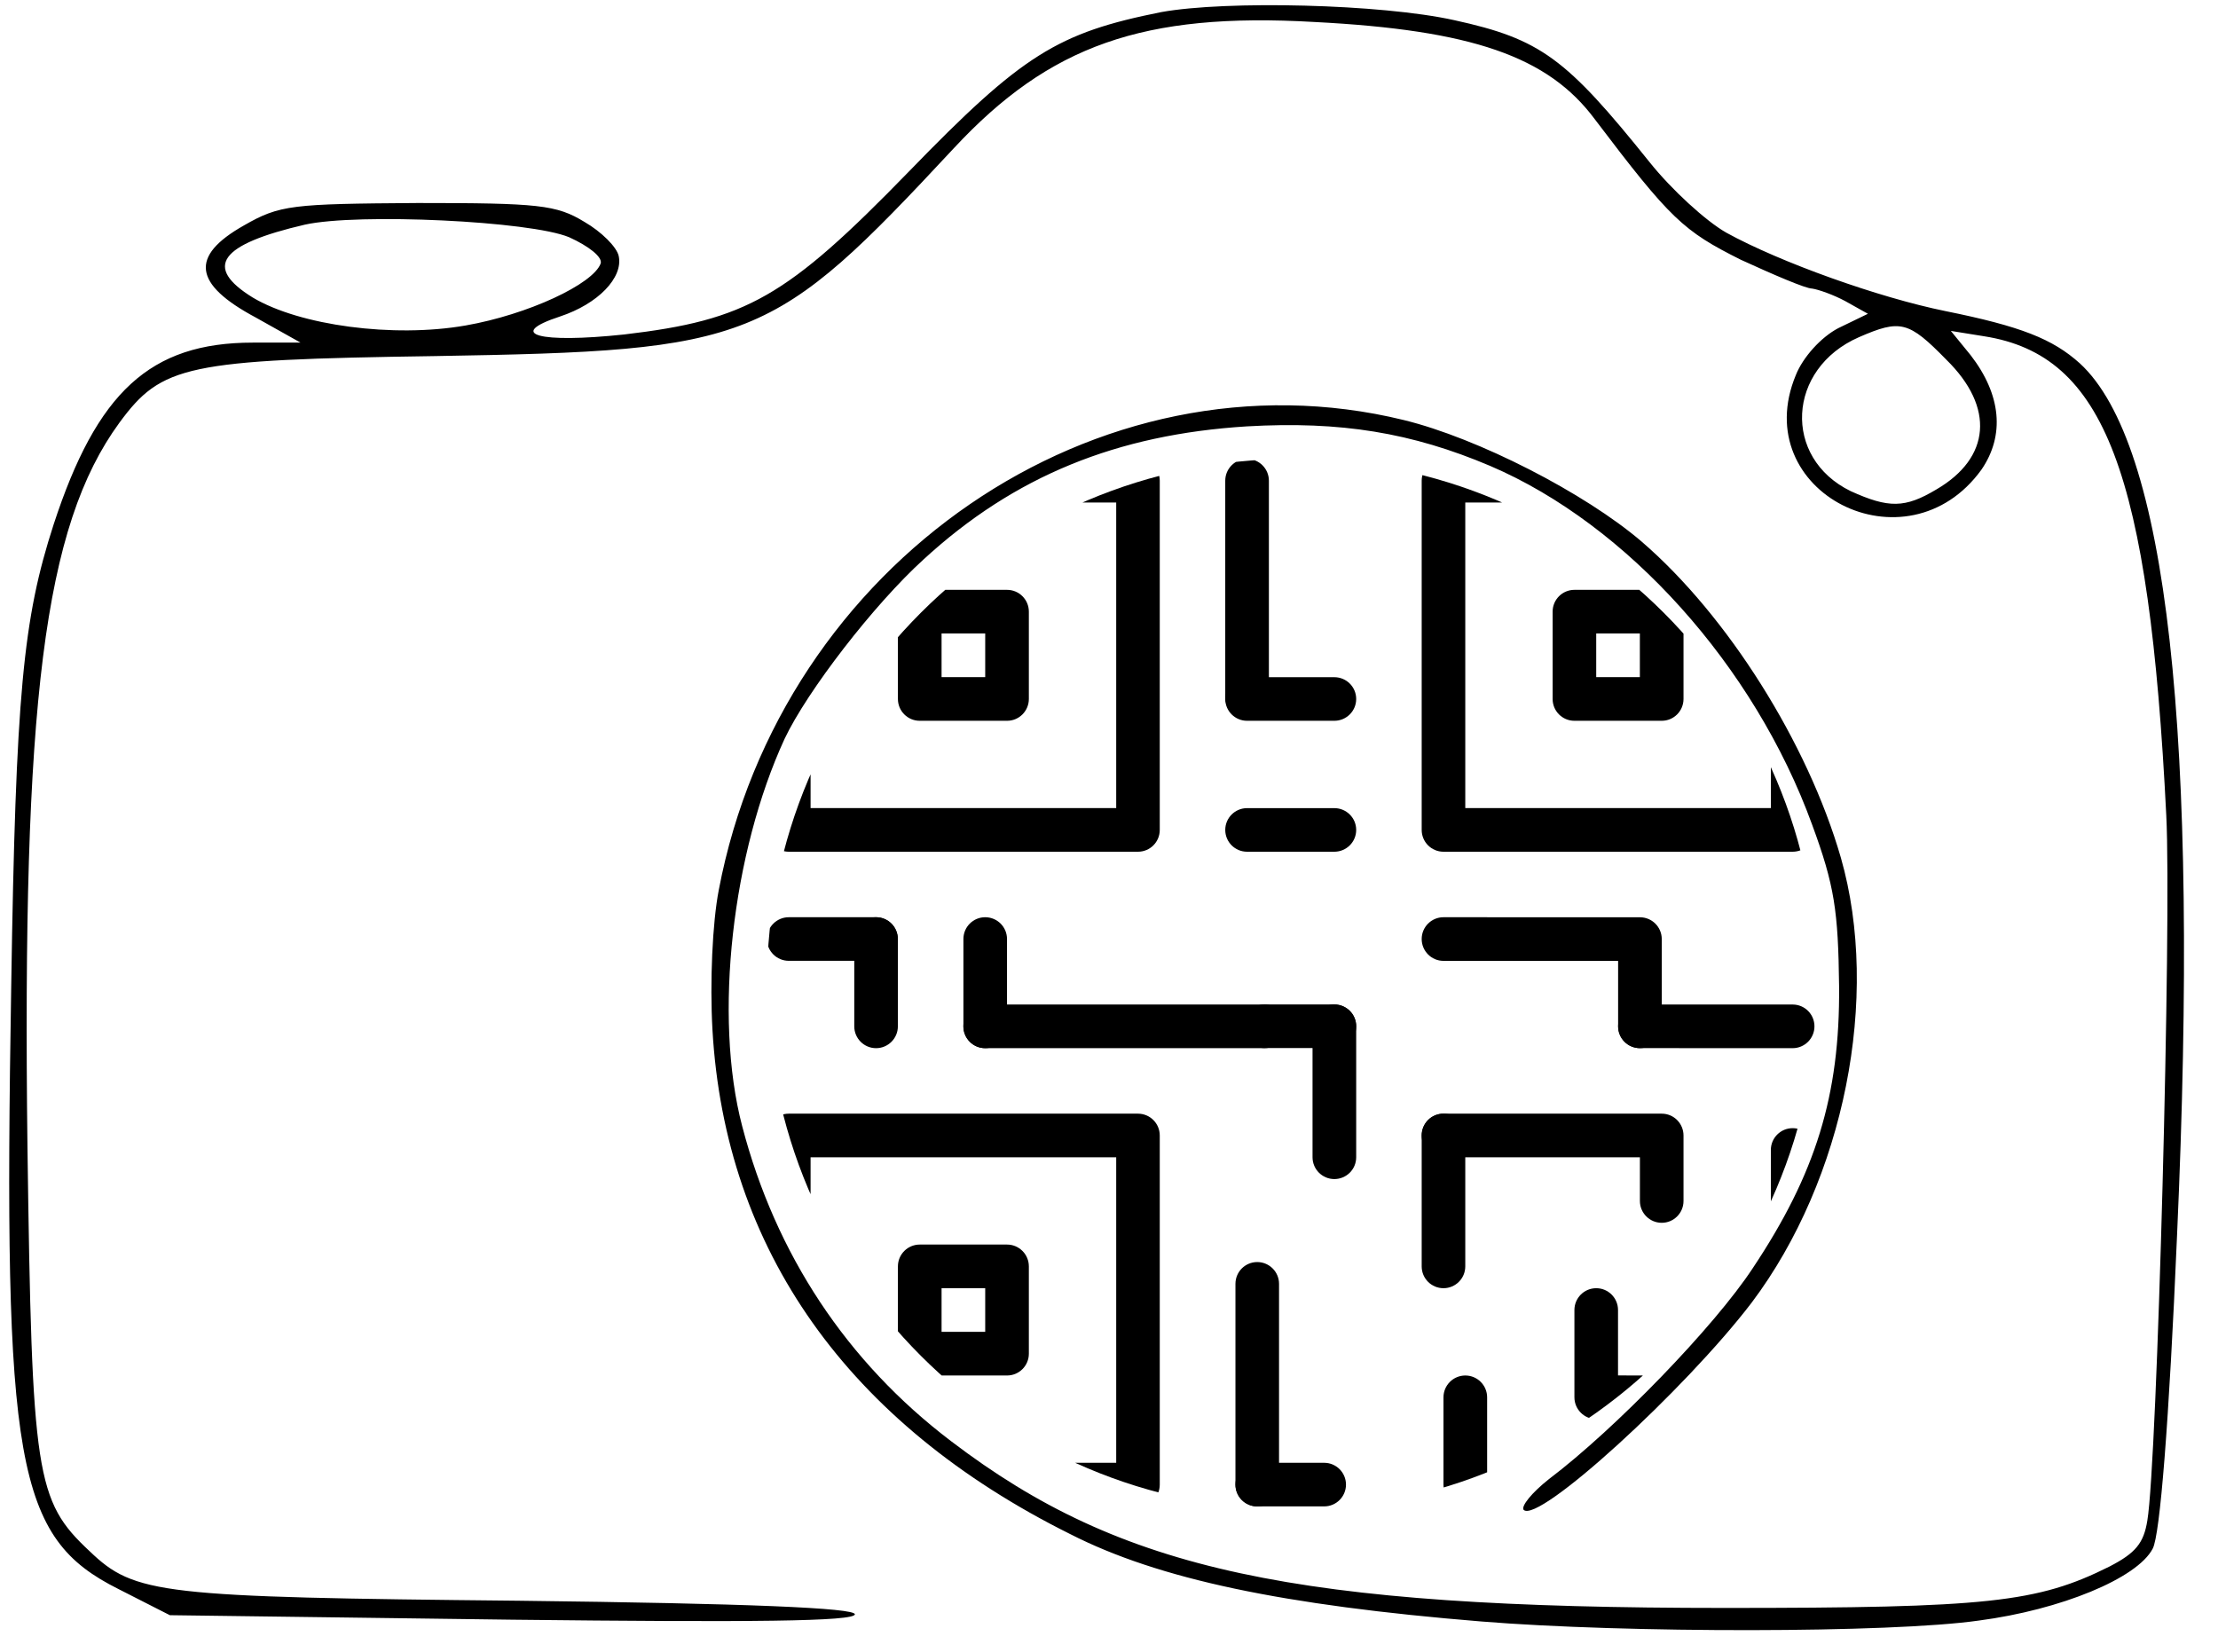
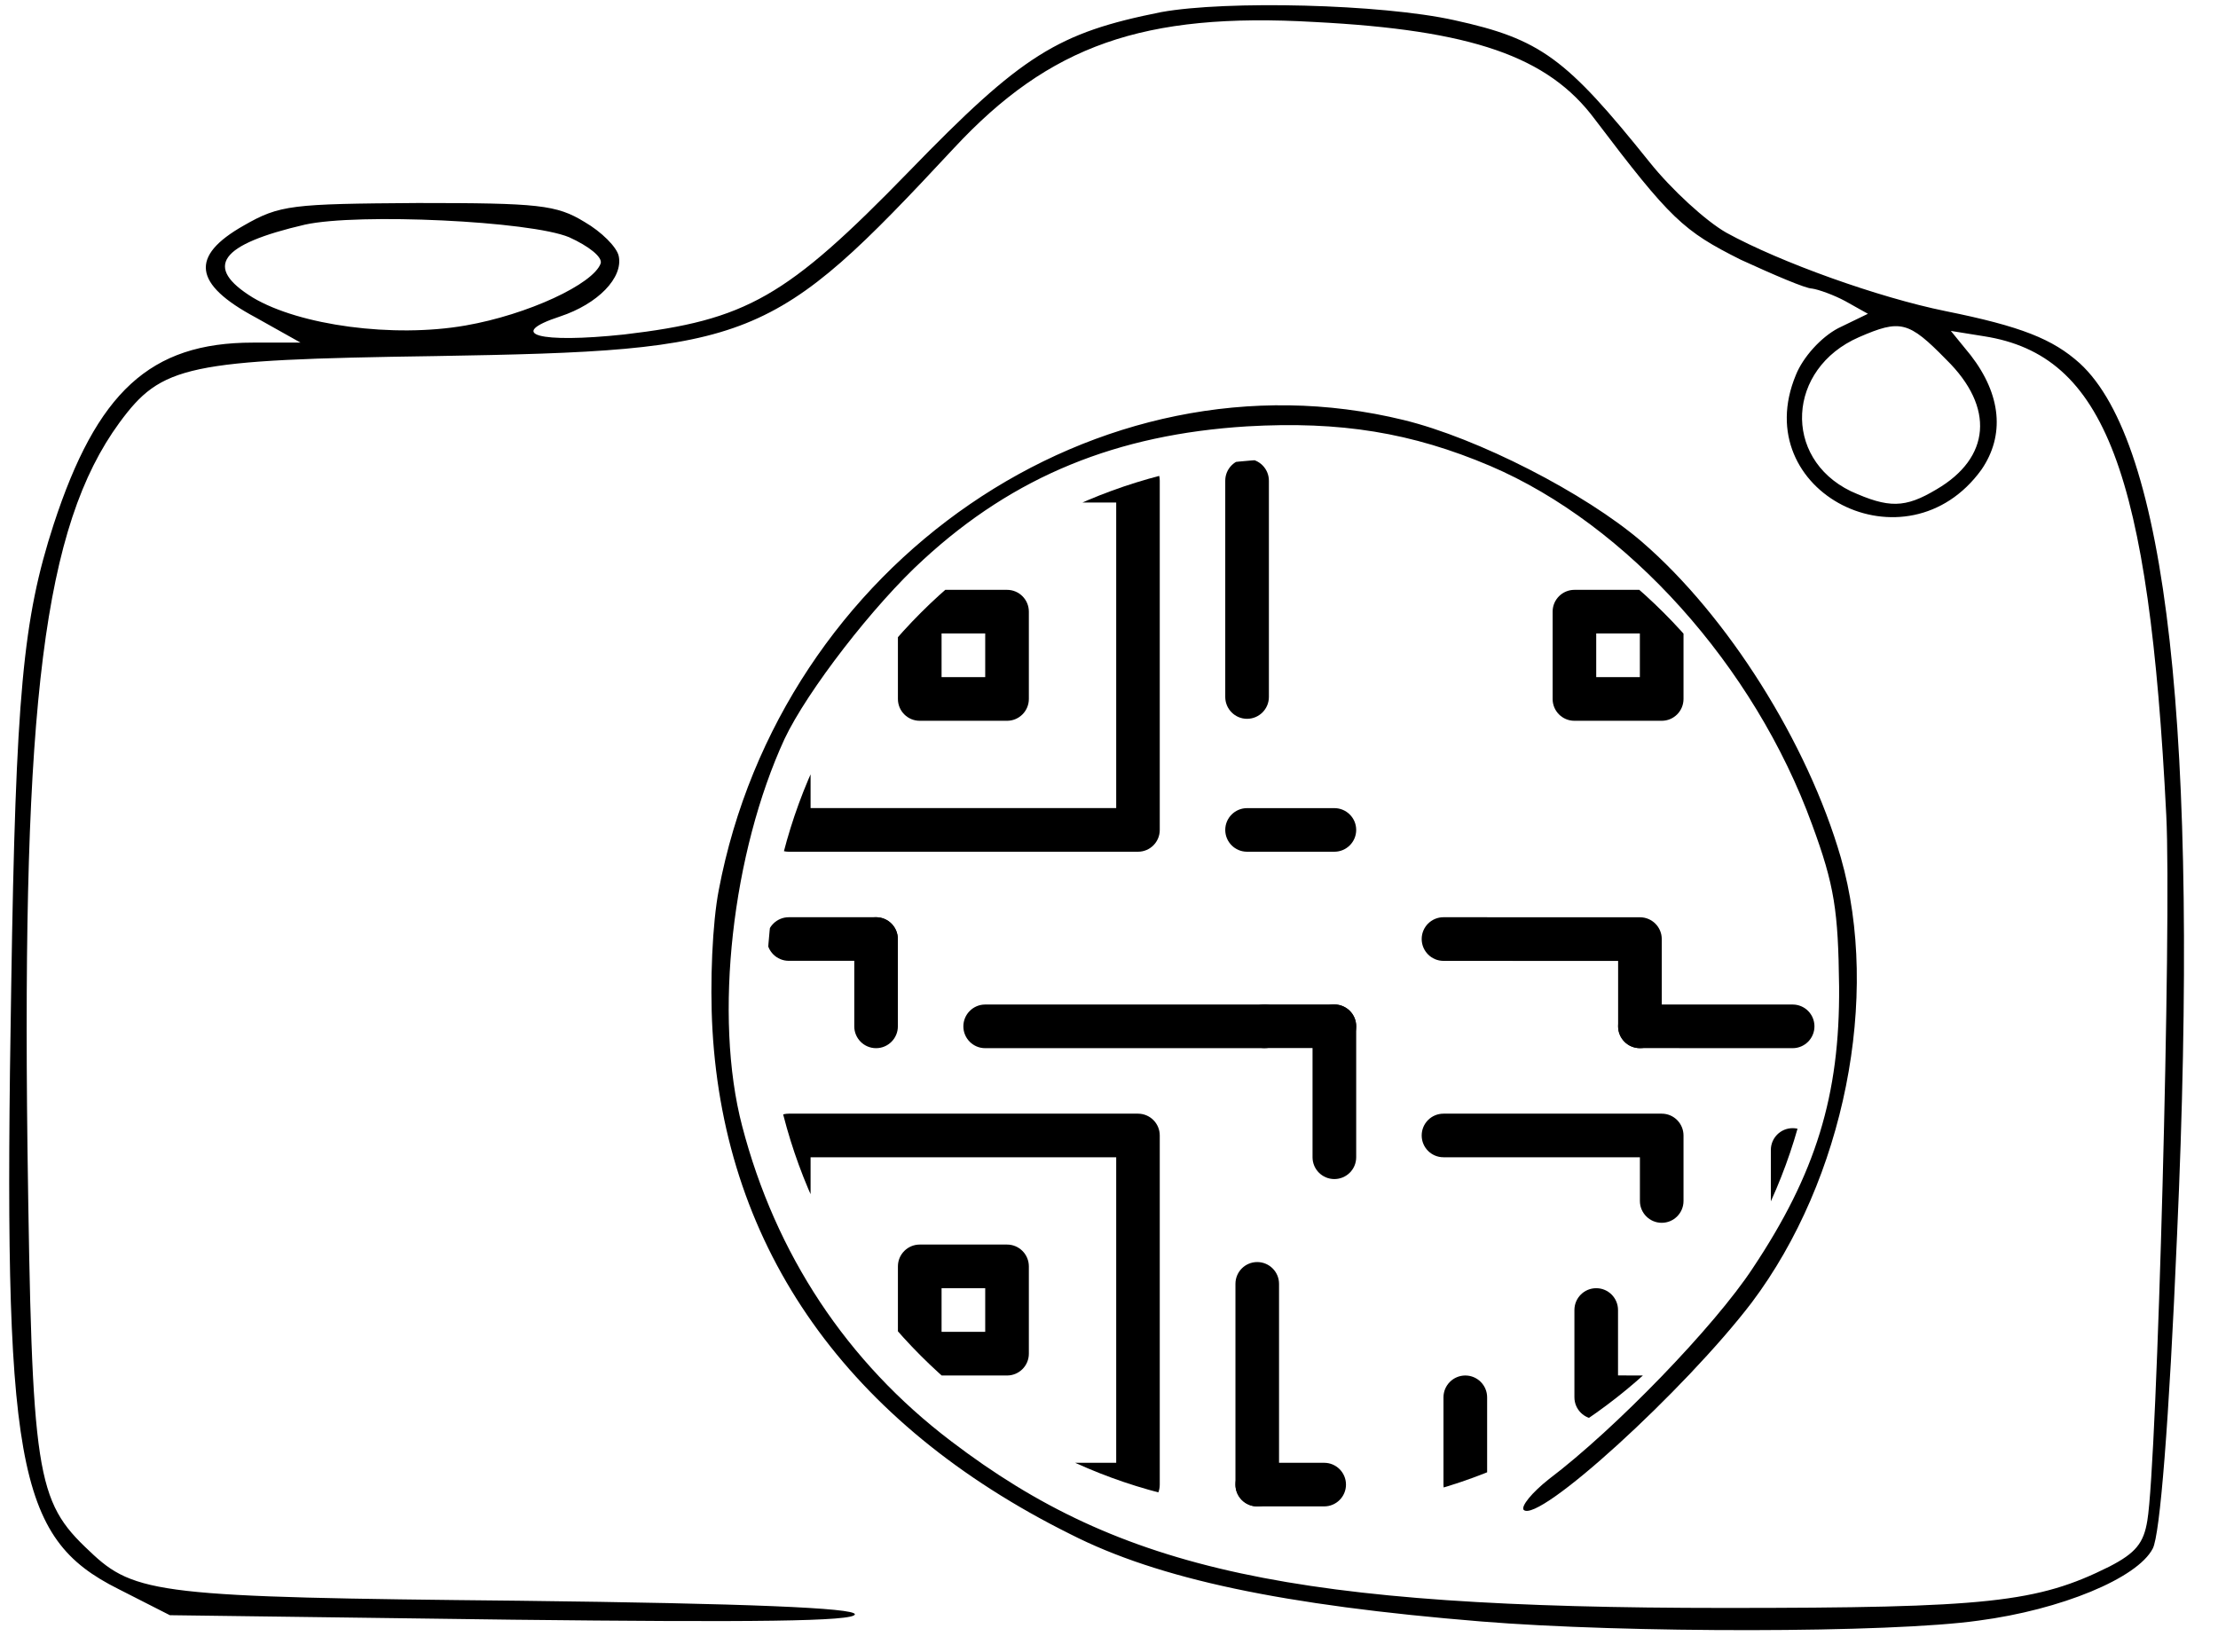
<svg xmlns="http://www.w3.org/2000/svg" width="239" zoomAndPan="magnify" viewBox="0 0 179.25 133.5" height="178" preserveAspectRatio="xMidYMid meet" version="1.2">
  <defs>
    <clipPath id="4bd7e6d845">
      <path d="M 0 0.027 L 177 0.027 L 177 131.984 L 0 131.984 Z M 0 0.027 " />
    </clipPath>
    <clipPath id="09a56403dd">
-       <path d="M 99 54 L 110 54 L 110 59 L 99 59 Z M 99 54 " />
-     </clipPath>
+       </clipPath>
    <clipPath id="e787c1055d">
      <path d="M 61.98 79.543 C 61.98 102.992 80.992 122 104.438 122 C 127.887 122 146.895 102.992 146.895 79.543 C 146.895 56.094 127.887 37.086 104.438 37.086 C 80.992 37.086 61.98 56.094 61.98 79.543 Z M 61.98 79.543 " />
    </clipPath>
    <clipPath id="78e6d6b187">
      <path d="M 99 65 L 110 65 L 110 69 L 99 69 Z M 99 65 " />
    </clipPath>
    <clipPath id="ffe495f661">
      <path d="M 61.98 79.543 C 61.98 102.992 80.992 122 104.438 122 C 127.887 122 146.895 102.992 146.895 79.543 C 146.895 56.094 127.887 37.086 104.438 37.086 C 80.992 37.086 61.98 56.094 61.98 79.543 Z M 61.98 79.543 " />
    </clipPath>
    <clipPath id="d8c1459dd2">
      <path d="M 125 47 L 137 47 L 137 59 L 125 59 Z M 125 47 " />
    </clipPath>
    <clipPath id="9bc1960ae8">
      <path d="M 61.98 79.543 C 61.98 102.992 80.992 122 104.438 122 C 127.887 122 146.895 102.992 146.895 79.543 C 146.895 56.094 127.887 37.086 104.438 37.086 C 80.992 37.086 61.98 56.094 61.98 79.543 Z M 61.98 79.543 " />
    </clipPath>
    <clipPath id="52c1d2640e">
      <path d="M 99 37.086 L 103 37.086 L 103 59 L 99 59 Z M 99 37.086 " />
    </clipPath>
    <clipPath id="9ac66b4d75">
      <path d="M 61.98 79.543 C 61.98 102.992 80.992 122 104.438 122 C 127.887 122 146.895 102.992 146.895 79.543 C 146.895 56.094 127.887 37.086 104.438 37.086 C 80.992 37.086 61.98 56.094 61.98 79.543 Z M 61.98 79.543 " />
    </clipPath>
    <clipPath id="92fef48aed">
      <path d="M 61.98 74 L 73 74 L 73 78 L 61.98 78 Z M 61.98 74 " />
    </clipPath>
    <clipPath id="30a76cae01">
      <path d="M 61.98 79.543 C 61.98 102.992 80.992 122 104.438 122 C 127.887 122 146.895 102.992 146.895 79.543 C 146.895 56.094 127.887 37.086 104.438 37.086 C 80.992 37.086 61.98 56.094 61.98 79.543 Z M 61.98 79.543 " />
    </clipPath>
    <clipPath id="e2d7cc6bba">
      <path d="M 77 81 L 104 81 L 104 85 L 77 85 Z M 77 81 " />
    </clipPath>
    <clipPath id="12df431a35">
      <path d="M 61.98 79.543 C 61.98 102.992 80.992 122 104.438 122 C 127.887 122 146.895 102.992 146.895 79.543 C 146.895 56.094 127.887 37.086 104.438 37.086 C 80.992 37.086 61.98 56.094 61.98 79.543 Z M 61.98 79.543 " />
    </clipPath>
    <clipPath id="d9d8cc23e4">
      <path d="M 100 81 L 110 81 L 110 85 L 100 85 Z M 100 81 " />
    </clipPath>
    <clipPath id="428be681b6">
      <path d="M 61.98 79.543 C 61.98 102.992 80.992 122 104.438 122 C 127.887 122 146.895 102.992 146.895 79.543 C 146.895 56.094 127.887 37.086 104.438 37.086 C 80.992 37.086 61.98 56.094 61.98 79.543 Z M 61.98 79.543 " />
    </clipPath>
    <clipPath id="d6ae6e0d63">
      <path d="M 99 118 L 109 118 L 109 121.734 L 99 121.734 Z M 99 118 " />
    </clipPath>
    <clipPath id="2384d8347f">
      <path d="M 61.98 79.543 C 61.98 102.992 80.992 122 104.438 122 C 127.887 122 146.895 102.992 146.895 79.543 C 146.895 56.094 127.887 37.086 104.438 37.086 C 80.992 37.086 61.98 56.094 61.98 79.543 Z M 61.98 79.543 " />
    </clipPath>
    <clipPath id="c91a7a25b1">
      <path d="M 106 81 L 110 81 L 110 96 L 106 96 Z M 106 81 " />
    </clipPath>
    <clipPath id="02a70ef2b0">
      <path d="M 61.98 79.543 C 61.98 102.992 80.992 122 104.438 122 C 127.887 122 146.895 102.992 146.895 79.543 C 146.895 56.094 127.887 37.086 104.438 37.086 C 80.992 37.086 61.98 56.094 61.98 79.543 Z M 61.98 79.543 " />
    </clipPath>
    <clipPath id="39a5d9f489">
-       <path d="M 114 90 L 119 90 L 119 105 L 114 105 Z M 114 90 " />
-     </clipPath>
+       </clipPath>
    <clipPath id="75b3227eee">
      <path d="M 61.98 79.543 C 61.98 102.992 80.992 122 104.438 122 C 127.887 122 146.895 102.992 146.895 79.543 C 146.895 56.094 127.887 37.086 104.438 37.086 C 80.992 37.086 61.98 56.094 61.98 79.543 Z M 61.98 79.543 " />
    </clipPath>
    <clipPath id="43cbe679c7">
      <path d="M 143 107 L 146.633 107 L 146.633 121.734 L 143 121.734 Z M 143 107 " />
    </clipPath>
    <clipPath id="5720dad3c7">
      <path d="M 61.98 79.543 C 61.98 102.992 80.992 122 104.438 122 C 127.887 122 146.895 102.992 146.895 79.543 C 146.895 56.094 127.887 37.086 104.438 37.086 C 80.992 37.086 61.98 56.094 61.98 79.543 Z M 61.98 79.543 " />
    </clipPath>
    <clipPath id="b70398b380">
      <path d="M 99 101 L 104 101 L 104 121.734 L 99 121.734 Z M 99 101 " />
    </clipPath>
    <clipPath id="5d6dcdf4f8">
      <path d="M 61.98 79.543 C 61.98 102.992 80.992 122 104.438 122 C 127.887 122 146.895 102.992 146.895 79.543 C 146.895 56.094 127.887 37.086 104.438 37.086 C 80.992 37.086 61.98 56.094 61.98 79.543 Z M 61.98 79.543 " />
    </clipPath>
    <clipPath id="ab8cc6d2f1">
      <path d="M 116 111 L 121 111 L 121 121.734 L 116 121.734 Z M 116 111 " />
    </clipPath>
    <clipPath id="490a0a565f">
      <path d="M 61.98 79.543 C 61.98 102.992 80.992 122 104.438 122 C 127.887 122 146.895 102.992 146.895 79.543 C 146.895 56.094 127.887 37.086 104.438 37.086 C 80.992 37.086 61.98 56.094 61.98 79.543 Z M 61.98 79.543 " />
    </clipPath>
    <clipPath id="67e9934e51">
      <path d="M 143 91 L 146.633 91 L 146.633 101 L 143 101 Z M 143 91 " />
    </clipPath>
    <clipPath id="5b1f39e6c0">
      <path d="M 61.98 79.543 C 61.98 102.992 80.992 122 104.438 122 C 127.887 122 146.895 102.992 146.895 79.543 C 146.895 56.094 127.887 37.086 104.438 37.086 C 80.992 37.086 61.98 56.094 61.98 79.543 Z M 61.98 79.543 " />
    </clipPath>
    <clipPath id="56aa74af10">
      <path d="M 69 74 L 73 74 L 73 85 L 69 85 Z M 69 74 " />
    </clipPath>
    <clipPath id="6c41ebfe0a">
      <path d="M 61.98 79.543 C 61.98 102.992 80.992 122 104.438 122 C 127.887 122 146.895 102.992 146.895 79.543 C 146.895 56.094 127.887 37.086 104.438 37.086 C 80.992 37.086 61.98 56.094 61.98 79.543 Z M 61.98 79.543 " />
    </clipPath>
    <clipPath id="359f385a31">
-       <path d="M 77 74 L 82 74 L 82 85 L 77 85 Z M 77 74 " />
-     </clipPath>
+       </clipPath>
    <clipPath id="a4184ffa52">
      <path d="M 61.98 79.543 C 61.98 102.992 80.992 122 104.438 122 C 127.887 122 146.895 102.992 146.895 79.543 C 146.895 56.094 127.887 37.086 104.438 37.086 C 80.992 37.086 61.98 56.094 61.98 79.543 Z M 61.98 79.543 " />
    </clipPath>
    <clipPath id="a2ec84a982">
      <path d="M 114 74 L 135 74 L 135 85 L 114 85 Z M 114 74 " />
    </clipPath>
    <clipPath id="1aaa3dbd8e">
      <path d="M 61.98 79.543 C 61.98 102.992 80.992 122 104.438 122 C 127.887 122 146.895 102.992 146.895 79.543 C 146.895 56.094 127.887 37.086 104.438 37.086 C 80.992 37.086 61.98 56.094 61.98 79.543 Z M 61.98 79.543 " />
    </clipPath>
    <clipPath id="6b82b1a13e">
      <path d="M 114 90 L 137 90 L 137 99 L 114 99 Z M 114 90 " />
    </clipPath>
    <clipPath id="cb49c1e920">
      <path d="M 61.98 79.543 C 61.98 102.992 80.992 122 104.438 122 C 127.887 122 146.895 102.992 146.895 79.543 C 146.895 56.094 127.887 37.086 104.438 37.086 C 80.992 37.086 61.98 56.094 61.98 79.543 Z M 61.98 79.543 " />
    </clipPath>
    <clipPath id="35e3f22ab6">
      <path d="M 130 81 L 146.633 81 L 146.633 85 L 130 85 Z M 130 81 " />
    </clipPath>
    <clipPath id="9126994596">
      <path d="M 61.98 79.543 C 61.98 102.992 80.992 122 104.438 122 C 127.887 122 146.895 102.992 146.895 79.543 C 146.895 56.094 127.887 37.086 104.438 37.086 C 80.992 37.086 61.98 56.094 61.98 79.543 Z M 61.98 79.543 " />
    </clipPath>
    <clipPath id="2c514ecafd">
      <path d="M 127 104 L 138 104 L 138 115 L 127 115 Z M 127 104 " />
    </clipPath>
    <clipPath id="1b79009901">
      <path d="M 61.98 79.543 C 61.98 102.992 80.992 122 104.438 122 C 127.887 122 146.895 102.992 146.895 79.543 C 146.895 56.094 127.887 37.086 104.438 37.086 C 80.992 37.086 61.98 56.094 61.98 79.543 Z M 61.98 79.543 " />
    </clipPath>
    <clipPath id="6e66706b21">
      <path d="M 132 118 L 145 118 L 145 121.734 L 132 121.734 Z M 132 118 " />
    </clipPath>
    <clipPath id="daa208c5de">
      <path d="M 61.98 79.543 C 61.98 102.992 80.992 122 104.438 122 C 127.887 122 146.895 102.992 146.895 79.543 C 146.895 56.094 127.887 37.086 104.438 37.086 C 80.992 37.086 61.98 56.094 61.98 79.543 Z M 61.98 79.543 " />
    </clipPath>
    <clipPath id="0f481a8813">
      <path d="M 114 37.086 L 146.633 37.086 L 146.633 69 L 114 69 Z M 114 37.086 " />
    </clipPath>
    <clipPath id="8ebfad3e93">
-       <path d="M 61.98 79.543 C 61.98 102.992 80.992 122 104.438 122 C 127.887 122 146.895 102.992 146.895 79.543 C 146.895 56.094 127.887 37.086 104.438 37.086 C 80.992 37.086 61.98 56.094 61.98 79.543 Z M 61.98 79.543 " />
-     </clipPath>
+       </clipPath>
    <clipPath id="6dab72a9ba">
      <path d="M 72 47 L 84 47 L 84 59 L 72 59 Z M 72 47 " />
    </clipPath>
    <clipPath id="ae2dc6fd71">
      <path d="M 61.98 79.543 C 61.98 102.992 80.992 122 104.438 122 C 127.887 122 146.895 102.992 146.895 79.543 C 146.895 56.094 127.887 37.086 104.438 37.086 C 80.992 37.086 61.98 56.094 61.98 79.543 Z M 61.98 79.543 " />
    </clipPath>
    <clipPath id="8a0e0ef67c">
      <path d="M 61.98 37.086 L 94 37.086 L 94 69 L 61.98 69 Z M 61.98 37.086 " />
    </clipPath>
    <clipPath id="0cc1b0770e">
      <path d="M 61.98 79.543 C 61.98 102.992 80.992 122 104.438 122 C 127.887 122 146.895 102.992 146.895 79.543 C 146.895 56.094 127.887 37.086 104.438 37.086 C 80.992 37.086 61.98 56.094 61.98 79.543 Z M 61.98 79.543 " />
    </clipPath>
    <clipPath id="a56cd570c1">
      <path d="M 72 100 L 84 100 L 84 112 L 72 112 Z M 72 100 " />
    </clipPath>
    <clipPath id="569ee1903d">
      <path d="M 61.98 79.543 C 61.98 102.992 80.992 122 104.438 122 C 127.887 122 146.895 102.992 146.895 79.543 C 146.895 56.094 127.887 37.086 104.438 37.086 C 80.992 37.086 61.98 56.094 61.98 79.543 Z M 61.98 79.543 " />
    </clipPath>
    <clipPath id="d61381e540">
      <path d="M 61.98 90 L 94 90 L 94 121.734 L 61.98 121.734 Z M 61.98 90 " />
    </clipPath>
    <clipPath id="037b521fcb">
      <path d="M 61.98 79.543 C 61.98 102.992 80.992 122 104.438 122 C 127.887 122 146.895 102.992 146.895 79.543 C 146.895 56.094 127.887 37.086 104.438 37.086 C 80.992 37.086 61.98 56.094 61.98 79.543 Z M 61.98 79.543 " />
    </clipPath>
  </defs>
  <g id="c2c66f9d90">
    <g clip-rule="nonzero" clip-path="url(#4bd7e6d845)">
      <path style=" stroke:none;fill-rule:nonzero;fill:#000000;fill-opacity:1;" d="M 93.852 0.977 C 85.477 2.648 82.633 4.395 73.457 13.859 C 63.551 24.047 60.344 25.867 50.438 27.031 C 43.594 27.758 40.824 27.031 45.266 25.574 C 48.328 24.559 50.367 22.445 50.004 20.699 C 49.855 19.973 48.617 18.734 47.234 17.934 C 44.977 16.551 43.52 16.406 33.758 16.406 C 23.562 16.477 22.613 16.551 19.699 18.227 C 15.328 20.699 15.621 22.957 20.648 25.648 L 24.289 27.688 L 20.43 27.688 C 12.125 27.688 7.828 31.691 4.332 42.391 C 1.855 50.031 1.273 56.07 0.906 79.727 C 0.254 118.375 1.273 124.27 9.574 128.418 L 13.727 130.531 L 41.406 130.895 C 60.711 131.113 69.086 131.039 69.086 130.457 C 69.086 129.945 60.418 129.582 41.988 129.363 C 12.926 129.074 10.887 128.855 7.246 125.363 C 2.875 121.285 2.582 119.25 2.219 92.684 C 1.781 56.801 3.531 42.535 9.648 34.164 C 13.07 29.508 15.039 29.07 35.145 28.777 C 60.93 28.344 62.387 27.758 77.098 11.965 C 84.82 3.668 92.395 0.977 106.234 1.777 C 118.91 2.43 125.102 4.543 128.887 9.637 C 135.008 17.715 136.027 18.66 140.688 20.992 C 143.383 22.227 145.934 23.32 146.441 23.32 C 146.953 23.391 148.191 23.828 149.137 24.34 L 150.957 25.359 L 148.555 26.523 C 147.172 27.25 145.715 28.852 145.133 30.309 C 141.199 39.77 154.09 46.32 160.137 37.949 C 162.031 35.184 161.738 31.91 159.262 28.707 L 157.66 26.742 L 160.355 27.176 C 170.117 28.707 173.684 38.168 175.07 65.898 C 175.508 74.414 174.34 118.156 173.539 122.887 C 173.246 124.707 172.594 125.508 170.48 126.598 C 164.652 129.512 160.648 129.945 139.379 129.945 C 104.633 129.945 90.648 126.965 76.879 116.48 C 68.43 110.078 62.676 101.344 59.98 91.008 C 57.648 82.129 59.18 68.883 63.406 59.711 C 65.227 55.855 70.617 48.867 74.621 45.227 C 81.98 38.457 90.281 35.109 100.773 34.457 C 108.348 34.02 114.102 34.965 120.438 37.656 C 131.512 42.391 141.781 53.816 146.441 66.625 C 148.266 71.574 148.555 73.613 148.629 79.727 C 148.699 88.535 146.734 94.867 141.637 102.508 C 138.574 107.168 130.562 115.465 125.172 119.539 C 123.789 120.633 122.914 121.723 123.133 122.016 C 124.301 123.18 136.172 112.332 141.562 105.273 C 149.066 95.301 151.98 80.527 148.773 69.32 C 146.078 60.004 139.598 49.738 132.676 43.773 C 128.086 39.84 119.418 35.402 113.445 33.945 C 88.754 27.906 63.113 45.445 58.086 71.938 C 57.578 74.559 57.359 79.363 57.578 83.219 C 58.598 100.98 68.504 115.027 86.496 123.98 C 93.633 127.617 103.684 129.73 119.711 131.039 C 131.293 131.984 152.781 131.984 159.918 130.965 C 166.547 130.094 172.738 127.547 173.977 125.145 C 174.559 124.051 175.289 115.098 175.941 99.816 C 177.766 59.203 175.141 35.84 168.078 29.359 C 165.891 27.395 163.34 26.375 157.223 25.141 C 151.832 24.047 143.895 21.211 139.523 18.809 C 137.848 17.859 135.078 15.312 133.332 13.129 C 126.559 4.688 124.52 3.16 117.523 1.629 C 111.625 0.32 99.098 0.027 93.852 0.977 Z M 45.996 19.172 C 47.598 19.898 48.691 20.773 48.547 21.281 C 47.961 22.957 42.645 25.43 37.621 26.305 C 31.793 27.324 24.215 26.305 20.43 24.047 C 16.422 21.574 17.734 19.754 24.652 18.152 C 28.953 17.207 42.863 17.859 45.996 19.172 Z M 157.297 29.07 C 161.23 32.926 160.863 37.004 156.496 39.551 C 153.945 41.078 152.633 41.078 149.574 39.695 C 144.039 37.004 144.402 29.797 150.23 27.25 C 153.582 25.793 154.238 25.941 157.297 29.07 Z M 157.297 29.07 " />
    </g>
    <g clip-rule="nonzero" clip-path="url(#09a56403dd)">
      <g clip-rule="nonzero" clip-path="url(#e787c1055d)">
        <path style=" stroke:none;fill-rule:nonzero;fill:#000000;fill-opacity:1;" d="M 107.836 58.25 L 100.781 58.25 C 99.809 58.25 99.02 57.461 99.02 56.488 C 99.02 55.512 99.812 54.727 100.781 54.727 L 107.836 54.727 C 108.812 54.727 109.602 55.516 109.602 56.488 C 109.602 57.461 108.812 58.25 107.836 58.25 Z M 107.836 58.25 " />
      </g>
    </g>
    <g clip-rule="nonzero" clip-path="url(#78e6d6b187)">
      <g clip-rule="nonzero" clip-path="url(#ffe495f661)">
        <path style=" stroke:none;fill-rule:nonzero;fill:#000000;fill-opacity:1;" d="M 107.836 68.832 L 100.781 68.832 C 99.809 68.832 99.02 68.043 99.02 67.07 C 99.02 66.098 99.812 65.309 100.781 65.309 L 107.836 65.309 C 108.812 65.309 109.602 66.098 109.602 67.07 C 109.602 68.043 108.812 68.832 107.836 68.832 Z M 107.836 68.832 " />
      </g>
    </g>
    <g clip-rule="nonzero" clip-path="url(#d8c1459dd2)">
      <g clip-rule="nonzero" clip-path="url(#9bc1960ae8)">
        <path style=" stroke:none;fill-rule:nonzero;fill:#000000;fill-opacity:1;" d="M 134.293 58.25 L 127.238 58.25 C 126.262 58.25 125.477 57.461 125.477 56.488 L 125.477 49.43 C 125.477 48.457 126.266 47.668 127.238 47.668 L 134.293 47.668 C 135.27 47.668 136.055 48.457 136.055 49.43 L 136.055 56.484 C 136.055 57.461 135.27 58.25 134.293 58.25 Z M 129 54.723 L 132.527 54.723 L 132.527 51.195 L 129 51.195 Z M 129 54.723 " />
      </g>
    </g>
    <g clip-rule="nonzero" clip-path="url(#52c1d2640e)">
      <g clip-rule="nonzero" clip-path="url(#9ac66b4d75)">
        <path style=" stroke:none;fill-rule:nonzero;fill:#000000;fill-opacity:1;" d="M 100.781 58.09 C 99.809 58.09 99.02 57.297 99.02 56.324 L 99.02 38.848 C 99.02 37.871 99.812 37.086 100.781 37.086 C 101.754 37.086 102.547 37.875 102.547 38.848 L 102.547 56.324 C 102.547 57.297 101.758 58.09 100.781 58.09 Z M 100.781 58.09 " />
      </g>
    </g>
    <g clip-rule="nonzero" clip-path="url(#92fef48aed)">
      <g clip-rule="nonzero" clip-path="url(#30a76cae01)">
        <path style=" stroke:none;fill-rule:nonzero;fill:#000000;fill-opacity:1;" d="M 70.793 77.648 L 63.746 77.648 C 62.77 77.648 61.98 76.859 61.98 75.887 C 61.98 74.914 62.773 74.125 63.746 74.125 L 70.793 74.125 C 71.77 74.125 72.555 74.914 72.555 75.887 C 72.555 76.859 71.77 77.648 70.793 77.648 Z M 70.793 77.648 " />
      </g>
    </g>
    <g clip-rule="nonzero" clip-path="url(#e2d7cc6bba)">
      <g clip-rule="nonzero" clip-path="url(#12df431a35)">
        <path style=" stroke:none;fill-rule:nonzero;fill:#000000;fill-opacity:1;" d="M 102.191 84.707 L 79.617 84.707 C 78.641 84.707 77.855 83.914 77.855 82.945 C 77.855 81.973 78.645 81.18 79.617 81.18 L 102.191 81.18 C 103.168 81.18 103.953 81.973 103.953 82.945 C 103.953 83.914 103.168 84.707 102.191 84.707 Z M 102.191 84.707 " />
      </g>
    </g>
    <g clip-rule="nonzero" clip-path="url(#d9d8cc23e4)">
      <g clip-rule="nonzero" clip-path="url(#428be681b6)">
        <path style=" stroke:none;fill-rule:nonzero;fill:#000000;fill-opacity:1;" d="M 107.836 84.699 L 102.191 84.699 C 101.219 84.699 100.43 83.91 100.43 82.938 C 100.43 81.965 101.219 81.176 102.191 81.176 L 107.836 81.176 C 108.812 81.176 109.602 81.965 109.602 82.938 C 109.602 83.91 108.812 84.699 107.836 84.699 Z M 107.836 84.699 " />
      </g>
    </g>
    <g clip-rule="nonzero" clip-path="url(#d6ae6e0d63)">
      <g clip-rule="nonzero" clip-path="url(#2384d8347f)">
        <path style=" stroke:none;fill-rule:nonzero;fill:#000000;fill-opacity:1;" d="M 107.016 121.738 L 101.605 121.738 C 100.633 121.738 99.844 120.949 99.844 119.977 C 99.844 119.004 100.633 118.215 101.605 118.215 L 107.016 118.215 C 107.988 118.215 108.777 119.004 108.777 119.977 C 108.777 120.949 107.988 121.738 107.016 121.738 Z M 107.016 121.738 " />
      </g>
    </g>
    <g clip-rule="nonzero" clip-path="url(#c91a7a25b1)">
      <g clip-rule="nonzero" clip-path="url(#02a70ef2b0)">
        <path style=" stroke:none;fill-rule:nonzero;fill:#000000;fill-opacity:1;" d="M 107.836 95.285 C 106.863 95.285 106.074 94.496 106.074 93.523 L 106.074 82.938 C 106.074 81.965 106.867 81.176 107.836 81.176 C 108.809 81.176 109.602 81.965 109.602 82.938 L 109.602 93.523 C 109.602 94.5 108.812 95.285 107.836 95.285 Z M 107.836 95.285 " />
      </g>
    </g>
    <g clip-rule="nonzero" clip-path="url(#39a5d9f489)">
      <g clip-rule="nonzero" clip-path="url(#75b3227eee)">
        <path style=" stroke:none;fill-rule:nonzero;fill:#000000;fill-opacity:1;" d="M 116.656 104.105 C 115.68 104.105 114.895 103.316 114.895 102.344 L 114.895 91.762 C 114.895 90.785 115.684 90 116.656 90 C 117.629 90 118.418 90.789 118.418 91.762 L 118.418 102.344 C 118.418 103.316 117.629 104.105 116.656 104.105 Z M 116.656 104.105 " />
      </g>
    </g>
    <g clip-rule="nonzero" clip-path="url(#43cbe679c7)">
      <g clip-rule="nonzero" clip-path="url(#5720dad3c7)">
        <path style=" stroke:none;fill-rule:nonzero;fill:#000000;fill-opacity:1;" d="M 144.875 121.742 C 143.902 121.742 143.113 120.953 143.113 119.98 L 143.113 109.398 C 143.113 108.422 143.902 107.633 144.875 107.633 C 145.848 107.633 146.637 108.426 146.637 109.398 L 146.637 119.98 C 146.637 120.953 145.852 121.742 144.875 121.742 Z M 144.875 121.742 " />
      </g>
    </g>
    <g clip-rule="nonzero" clip-path="url(#b70398b380)">
      <g clip-rule="nonzero" clip-path="url(#5d6dcdf4f8)">
        <path style=" stroke:none;fill-rule:nonzero;fill:#000000;fill-opacity:1;" d="M 101.605 121.742 C 100.633 121.742 99.844 120.953 99.844 119.98 L 99.844 103.754 C 99.844 102.777 100.633 101.992 101.605 101.992 C 102.578 101.992 103.367 102.781 103.367 103.754 L 103.367 119.98 C 103.371 120.953 102.582 121.742 101.605 121.742 Z M 101.605 121.742 " />
      </g>
    </g>
    <g clip-rule="nonzero" clip-path="url(#ab8cc6d2f1)">
      <g clip-rule="nonzero" clip-path="url(#490a0a565f)">
        <path style=" stroke:none;fill-rule:nonzero;fill:#000000;fill-opacity:1;" d="M 118.422 121.742 C 117.445 121.742 116.656 120.953 116.656 119.98 L 116.656 112.926 C 116.656 111.949 117.449 111.16 118.422 111.16 C 119.395 111.16 120.184 111.953 120.184 112.926 L 120.184 119.98 C 120.184 120.953 119.395 121.742 118.422 121.742 Z M 118.422 121.742 " />
      </g>
    </g>
    <g clip-rule="nonzero" clip-path="url(#67e9934e51)">
      <g clip-rule="nonzero" clip-path="url(#5b1f39e6c0)">
        <path style=" stroke:none;fill-rule:nonzero;fill:#000000;fill-opacity:1;" d="M 144.875 100.109 C 143.902 100.109 143.113 99.316 143.113 98.344 L 143.113 92.934 C 143.113 91.961 143.902 91.172 144.875 91.172 C 145.848 91.172 146.637 91.961 146.637 92.934 L 146.637 98.344 C 146.637 99.32 145.852 100.109 144.875 100.109 Z M 144.875 100.109 " />
      </g>
    </g>
    <g clip-rule="nonzero" clip-path="url(#56aa74af10)">
      <g clip-rule="nonzero" clip-path="url(#6c41ebfe0a)">
        <path style=" stroke:none;fill-rule:nonzero;fill:#000000;fill-opacity:1;" d="M 70.801 84.707 C 69.824 84.707 69.039 83.914 69.039 82.945 L 69.039 75.887 C 69.039 74.91 69.828 74.125 70.801 74.125 C 71.773 74.125 72.562 74.914 72.562 75.887 L 72.562 82.941 C 72.566 83.914 71.773 84.707 70.801 84.707 Z M 70.801 84.707 " />
      </g>
    </g>
    <g clip-rule="nonzero" clip-path="url(#359f385a31)">
      <g clip-rule="nonzero" clip-path="url(#a4184ffa52)">
        <path style=" stroke:none;fill-rule:nonzero;fill:#000000;fill-opacity:1;" d="M 79.621 84.707 C 78.645 84.707 77.859 83.914 77.859 82.945 L 77.859 75.887 C 77.859 74.91 78.648 74.125 79.621 74.125 C 80.594 74.125 81.383 74.914 81.383 75.887 L 81.383 82.941 C 81.387 83.914 80.594 84.707 79.621 84.707 Z M 79.621 84.707 " />
      </g>
    </g>
    <g clip-rule="nonzero" clip-path="url(#a2ec84a982)">
      <g clip-rule="nonzero" clip-path="url(#1aaa3dbd8e)">
        <path style=" stroke:none;fill-rule:nonzero;fill:#000000;fill-opacity:1;" d="M 132.531 84.707 C 131.555 84.707 130.77 83.914 130.77 82.945 L 130.77 77.656 L 116.656 77.652 C 115.684 77.652 114.895 76.859 114.895 75.887 C 114.895 74.91 115.688 74.125 116.656 74.125 L 132.535 74.129 C 133.508 74.129 134.297 74.918 134.297 75.891 L 134.297 82.945 C 134.293 83.914 133.504 84.707 132.531 84.707 Z M 132.531 84.707 " />
      </g>
    </g>
    <g clip-rule="nonzero" clip-path="url(#6b82b1a13e)">
      <g clip-rule="nonzero" clip-path="url(#cb49c1e920)">
        <path style=" stroke:none;fill-rule:nonzero;fill:#000000;fill-opacity:1;" d="M 134.293 98.82 C 133.32 98.82 132.531 98.027 132.531 97.059 L 132.531 93.527 L 116.656 93.523 C 115.68 93.523 114.895 92.734 114.895 91.762 C 114.895 90.785 115.684 90 116.656 90 L 134.293 90 C 135.27 90 136.055 90.793 136.055 91.766 L 136.055 97.059 C 136.055 98.027 135.27 98.82 134.293 98.82 Z M 134.293 98.82 " />
      </g>
    </g>
    <g clip-rule="nonzero" clip-path="url(#35e3f22ab6)">
      <g clip-rule="nonzero" clip-path="url(#9126994596)">
        <path style=" stroke:none;fill-rule:nonzero;fill:#000000;fill-opacity:1;" d="M 144.875 84.707 L 132.531 84.703 C 131.555 84.703 130.77 83.914 130.77 82.938 C 130.77 81.965 131.559 81.176 132.531 81.176 L 144.875 81.18 C 145.852 81.18 146.637 81.969 146.637 82.945 C 146.637 83.914 145.848 84.707 144.875 84.707 Z M 144.875 84.707 " />
      </g>
    </g>
    <g clip-rule="nonzero" clip-path="url(#2c514ecafd)">
      <g clip-rule="nonzero" clip-path="url(#1b79009901)">
        <path style=" stroke:none;fill-rule:nonzero;fill:#000000;fill-opacity:1;" d="M 136.055 114.688 L 129 114.684 C 128.027 114.684 127.238 113.895 127.238 112.922 L 127.238 105.867 C 127.238 104.895 128.027 104.105 129 104.105 C 129.977 104.105 130.762 104.898 130.762 105.867 L 130.762 111.156 L 136.055 111.16 C 137.031 111.16 137.816 111.949 137.816 112.926 C 137.82 113.898 137.031 114.688 136.055 114.688 Z M 136.055 114.688 " />
      </g>
    </g>
    <g clip-rule="nonzero" clip-path="url(#6e66706b21)">
      <g clip-rule="nonzero" clip-path="url(#daa208c5de)">
        <path style=" stroke:none;fill-rule:nonzero;fill:#000000;fill-opacity:1;" d="M 144.875 121.742 L 135.945 121.742 C 133.887 121.738 132.527 121.738 132.527 119.977 C 132.527 118.992 133.328 118.188 134.32 118.215 C 134.754 118.219 144.875 118.207 144.875 118.219 Z M 144.875 121.742 " />
      </g>
    </g>
    <g clip-rule="nonzero" clip-path="url(#0f481a8813)">
      <g clip-rule="nonzero" clip-path="url(#8ebfad3e93)">
        <path style=" stroke:none;fill-rule:nonzero;fill:#000000;fill-opacity:1;" d="M 144.875 68.832 L 116.656 68.832 C 115.68 68.832 114.895 68.043 114.895 67.07 L 114.895 38.848 C 114.895 37.871 115.684 37.086 116.656 37.086 L 144.875 37.086 C 145.852 37.086 146.637 37.875 146.637 38.848 L 146.637 67.066 C 146.637 68.043 145.852 68.832 144.875 68.832 Z M 118.418 65.305 L 143.113 65.305 L 143.113 40.613 L 118.418 40.613 Z M 118.418 65.305 " />
      </g>
    </g>
    <g clip-rule="nonzero" clip-path="url(#6dab72a9ba)">
      <g clip-rule="nonzero" clip-path="url(#ae2dc6fd71)">
        <path style=" stroke:none;fill-rule:nonzero;fill:#000000;fill-opacity:1;" d="M 81.387 58.25 L 74.328 58.25 C 73.355 58.25 72.566 57.461 72.566 56.488 L 72.566 49.43 C 72.566 48.457 73.359 47.668 74.328 47.668 L 81.387 47.668 C 82.359 47.668 83.148 48.457 83.148 49.43 L 83.148 56.484 C 83.148 57.461 82.359 58.25 81.387 58.25 Z M 76.094 54.723 L 79.621 54.723 L 79.621 51.195 L 76.094 51.195 Z M 76.094 54.723 " />
      </g>
    </g>
    <g clip-rule="nonzero" clip-path="url(#8a0e0ef67c)">
      <g clip-rule="nonzero" clip-path="url(#0cc1b0770e)">
        <path style=" stroke:none;fill-rule:nonzero;fill:#000000;fill-opacity:1;" d="M 91.969 68.832 L 63.746 68.832 C 62.77 68.832 61.98 68.043 61.98 67.07 L 61.98 38.848 C 61.98 37.875 62.773 37.086 63.746 37.086 L 91.965 37.086 C 92.941 37.086 93.727 37.875 93.727 38.848 L 93.727 67.066 C 93.73 68.043 92.941 68.832 91.969 68.832 Z M 65.508 65.305 L 90.207 65.305 L 90.207 40.613 L 65.508 40.613 Z M 65.508 65.305 " />
      </g>
    </g>
    <g clip-rule="nonzero" clip-path="url(#a56cd570c1)">
      <g clip-rule="nonzero" clip-path="url(#569ee1903d)">
        <path style=" stroke:none;fill-rule:nonzero;fill:#000000;fill-opacity:1;" d="M 81.387 111.16 L 74.328 111.16 C 73.355 111.16 72.566 110.367 72.566 109.398 L 72.566 102.34 C 72.566 101.367 73.359 100.578 74.328 100.578 L 81.387 100.578 C 82.359 100.578 83.148 101.371 83.148 102.34 L 83.148 109.398 C 83.148 110.371 82.359 111.16 81.387 111.16 Z M 76.094 107.633 L 79.621 107.633 L 79.621 104.105 L 76.094 104.105 Z M 76.094 107.633 " />
      </g>
    </g>
    <g clip-rule="nonzero" clip-path="url(#d61381e540)">
      <g clip-rule="nonzero" clip-path="url(#037b521fcb)">
        <path style=" stroke:none;fill-rule:nonzero;fill:#000000;fill-opacity:1;" d="M 91.969 121.742 L 63.746 121.742 C 62.77 121.742 61.98 120.953 61.98 119.98 L 61.98 91.762 C 61.98 90.785 62.773 90 63.746 90 L 91.965 90 C 92.941 90 93.727 90.789 93.727 91.762 L 93.727 119.98 C 93.73 120.953 92.941 121.742 91.969 121.742 Z M 65.508 118.215 L 90.207 118.215 L 90.207 93.523 L 65.508 93.523 Z M 65.508 118.215 " />
      </g>
    </g>
  </g>
</svg>